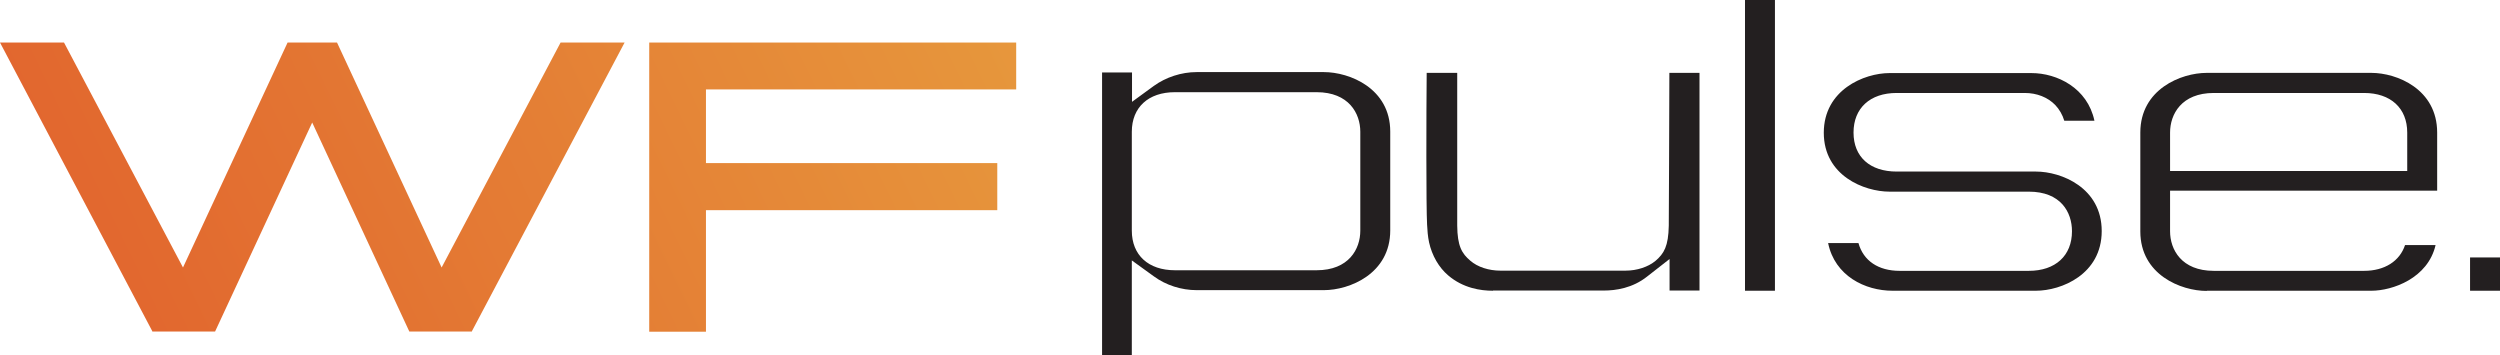
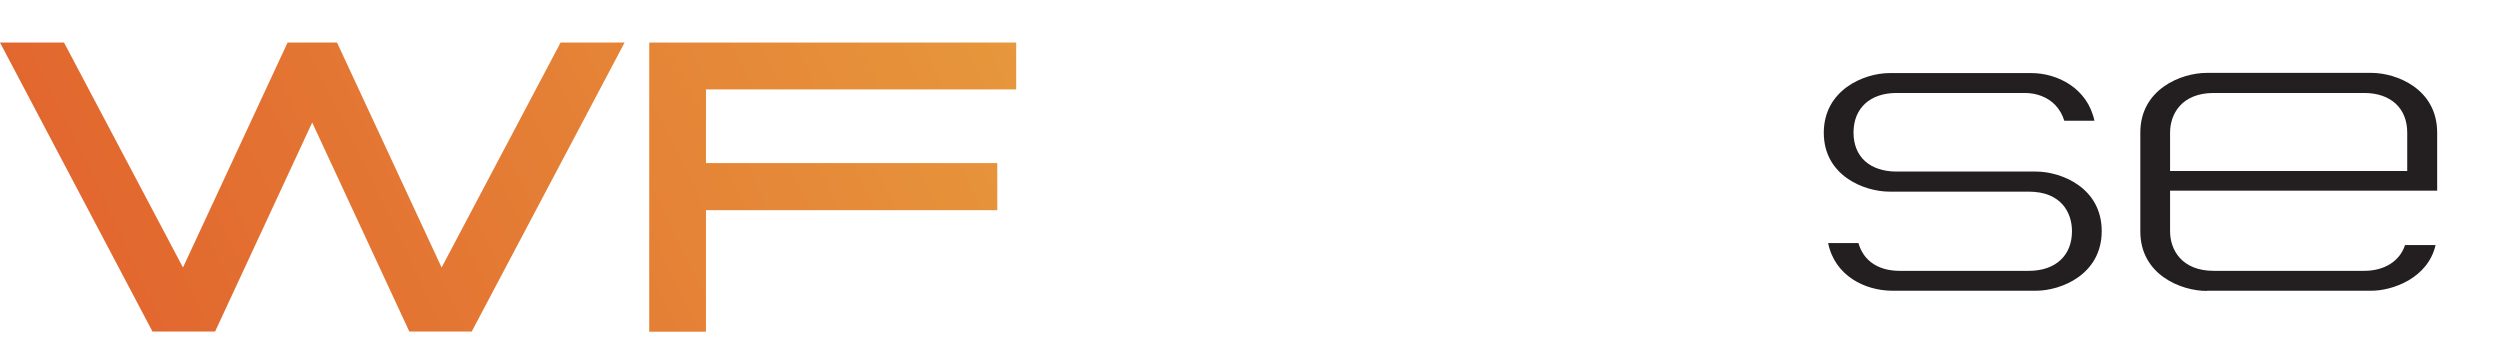
<svg xmlns="http://www.w3.org/2000/svg" xmlns:xlink="http://www.w3.org/1999/xlink" id="Layer_1" data-name="Layer 1" viewBox="0 0 126.92 18.04">
  <defs>
    <style>
      .cls-1 {
        fill: url(#linear-gradient);
      }

      .cls-1, .cls-2, .cls-3 {
        stroke-width: 0px;
      }

      .cls-2 {
        fill: url(#linear-gradient-2);
      }

      .cls-3 {
        fill: #231f20;
      }
    </style>
    <linearGradient id="linear-gradient" x1="-2.87" y1="16.71" x2="50.48" y2="-9.19" gradientUnits="userSpaceOnUse">
      <stop offset="0" stop-color="#e15e2c" />
      <stop offset="1" stop-color="#e79b3d" />
    </linearGradient>
    <linearGradient id="linear-gradient-2" x1="1.6" y1="25.93" x2="54.95" y2=".03" xlink:href="#linear-gradient" />
  </defs>
  <g>
    <path class="cls-1" d="M31.71,2.16l-7.75,14.65v.02s-3.18,0-3.18,0l-4.93-10.61-4.93,10.61h-3.19v-.02S0,2.16,0,2.16h3.25l6.04,11.42L14.6,2.16h2.51l5.31,11.42,6.04-11.42h3.25Z" />
    <path class="cls-2" d="M51.59,2.16v2.38h-15.75v3.74h14.79v2.39h-14.79v6.17h-2.88V2.16h18.62Z" />
  </g>
  <g>
-     <path class="cls-3" d="M55.95,18.04V3.68h1.52v1.49l1.11-.81c.61-.44,1.4-.7,2.17-.7h6.46c1.3,0,3.37.82,3.37,3.02v5.02c0,2.2-2.07,3.03-3.37,3.03h-6.46c-.77,0-1.56-.25-2.17-.7l-1.12-.81v4.82h-1.52ZM59.65,4.68c-1.35,0-2.19.77-2.19,2.01v5.02c0,1.24.84,2.01,2.19,2.01h7.19c1.64,0,2.22-1.08,2.22-2.01v-5.02c0-.93-.58-2.01-2.22-2.01h-7.19Z" />
-     <path class="cls-3" d="M75.79,14.76c-.62,0-1.51-.13-2.27-.78-.47-.4-.82-1-.97-1.68-.06-.28-.09-.64-.1-.9-.05-.87-.04-5.76-.02-7.7h1.55v7.75c.01,1.04.23,1.42.67,1.79.37.32.94.5,1.52.5h6.36c.58,0,1.15-.19,1.52-.5.43-.37.65-.74.67-1.78,0-.12.03-5.74.03-7.76h1.53v11.05h-1.52v-1.6l-1.14.89c-.74.59-1.6.71-2.19.71h-5.63Z" />
-     <rect class="cls-3" x="88.59" y="0" width="1.52" height="14.76" />
    <path class="cls-3" d="M96.08,14.76c-1.39,0-2.93-.75-3.27-2.42h1.54c.25.9,1.01,1.41,2.09,1.41h6.56c1.35,0,2.19-.77,2.19-2.01,0-.97-.57-2.01-2.19-2.01h-7.07c-1.29,0-3.34-.81-3.34-2.99s2.05-3.03,3.34-3.03h7.2c1.31,0,2.85.76,3.2,2.42h-1.53c-.09-.3-.25-.58-.46-.8-.38-.39-.93-.61-1.55-.61h-6.5c-1.35,0-2.19.77-2.19,2.01s.84,1.98,2.19,1.98h7.07c1.29,0,3.34.82,3.34,3.02s-2.05,3.03-3.34,3.03h-7.29Z" />
    <path class="cls-3" d="M112.03,14.77c-1.3,0-3.37-.82-3.37-3.02v-5.02c0-2.2,2.07-3.03,3.37-3.03h8.36c1.29,0,3.34.82,3.34,3.03v2.95h-13.56v2.06c0,.93.58,2.01,2.22,2.01h7.63c1.04,0,1.81-.49,2.08-1.31h1.55c-.39,1.69-2.19,2.32-3.26,2.32h-8.36ZM112.39,4.72c-1.64,0-2.22,1.08-2.22,2.01v1.95h12.04v-1.95c0-1.24-.84-2.01-2.19-2.01h-7.63Z" />
-     <rect class="cls-3" x="125.4" y="13.07" width="1.52" height="1.69" />
  </g>
</svg>